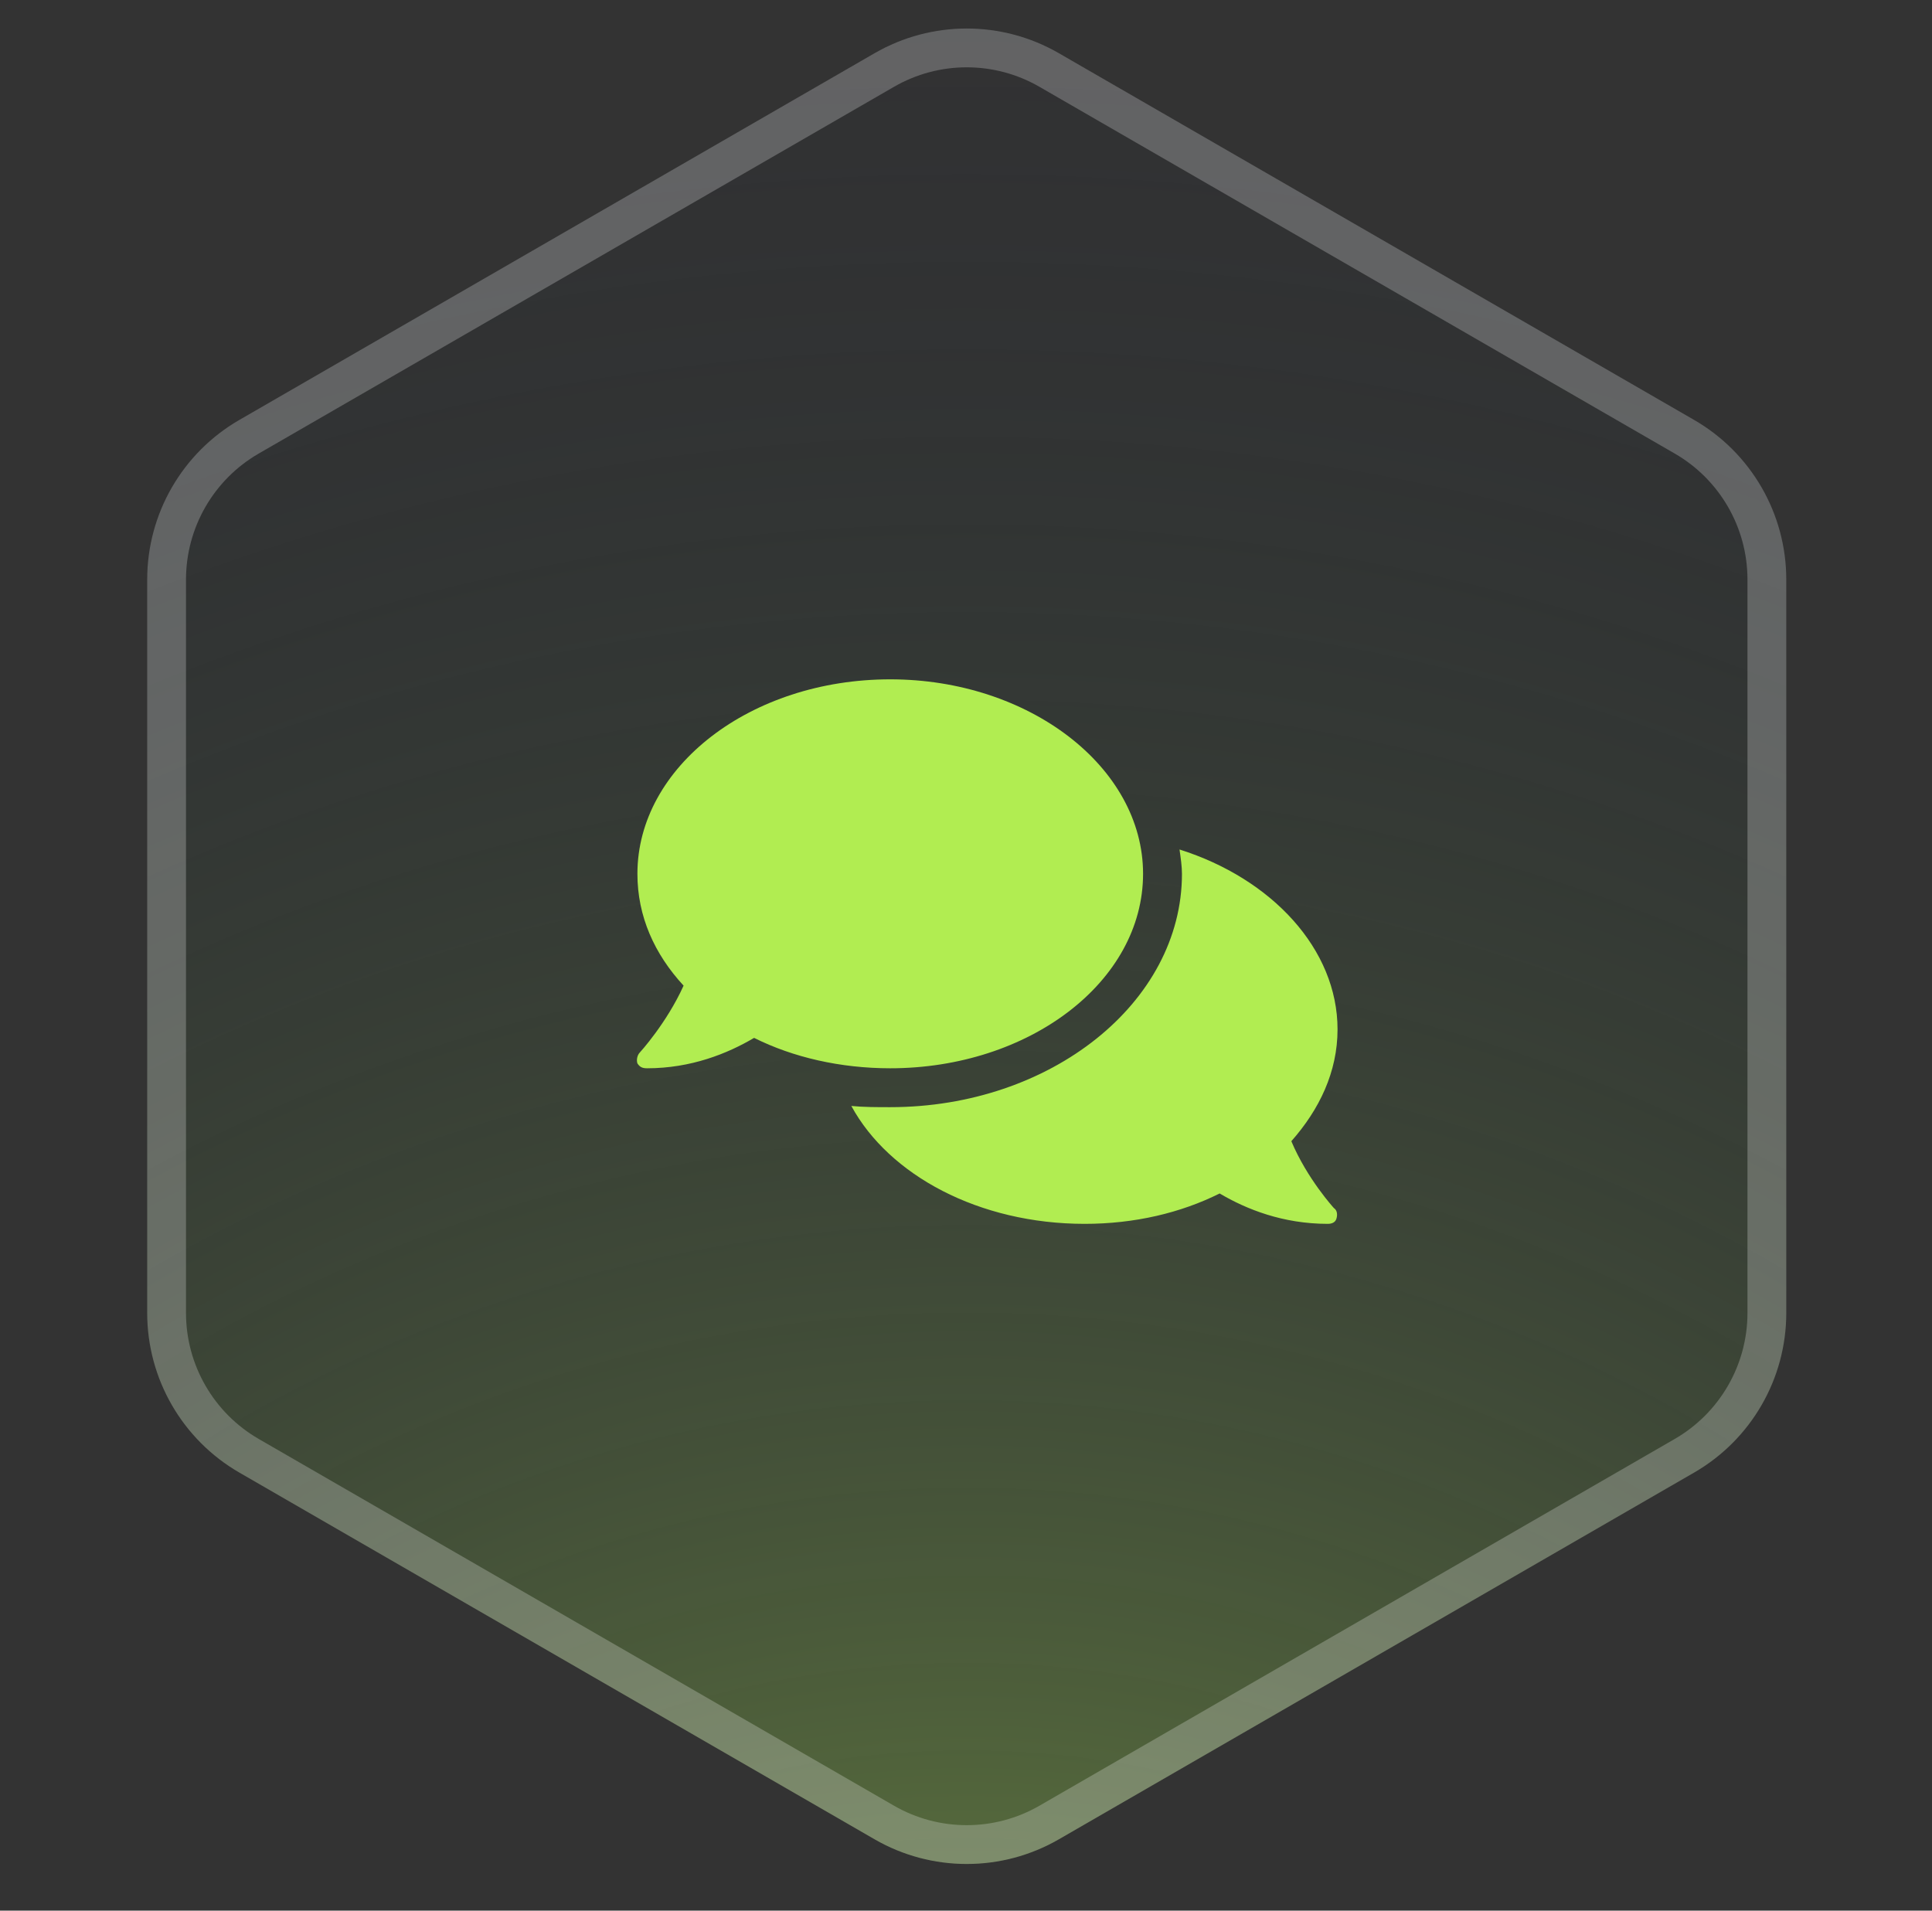
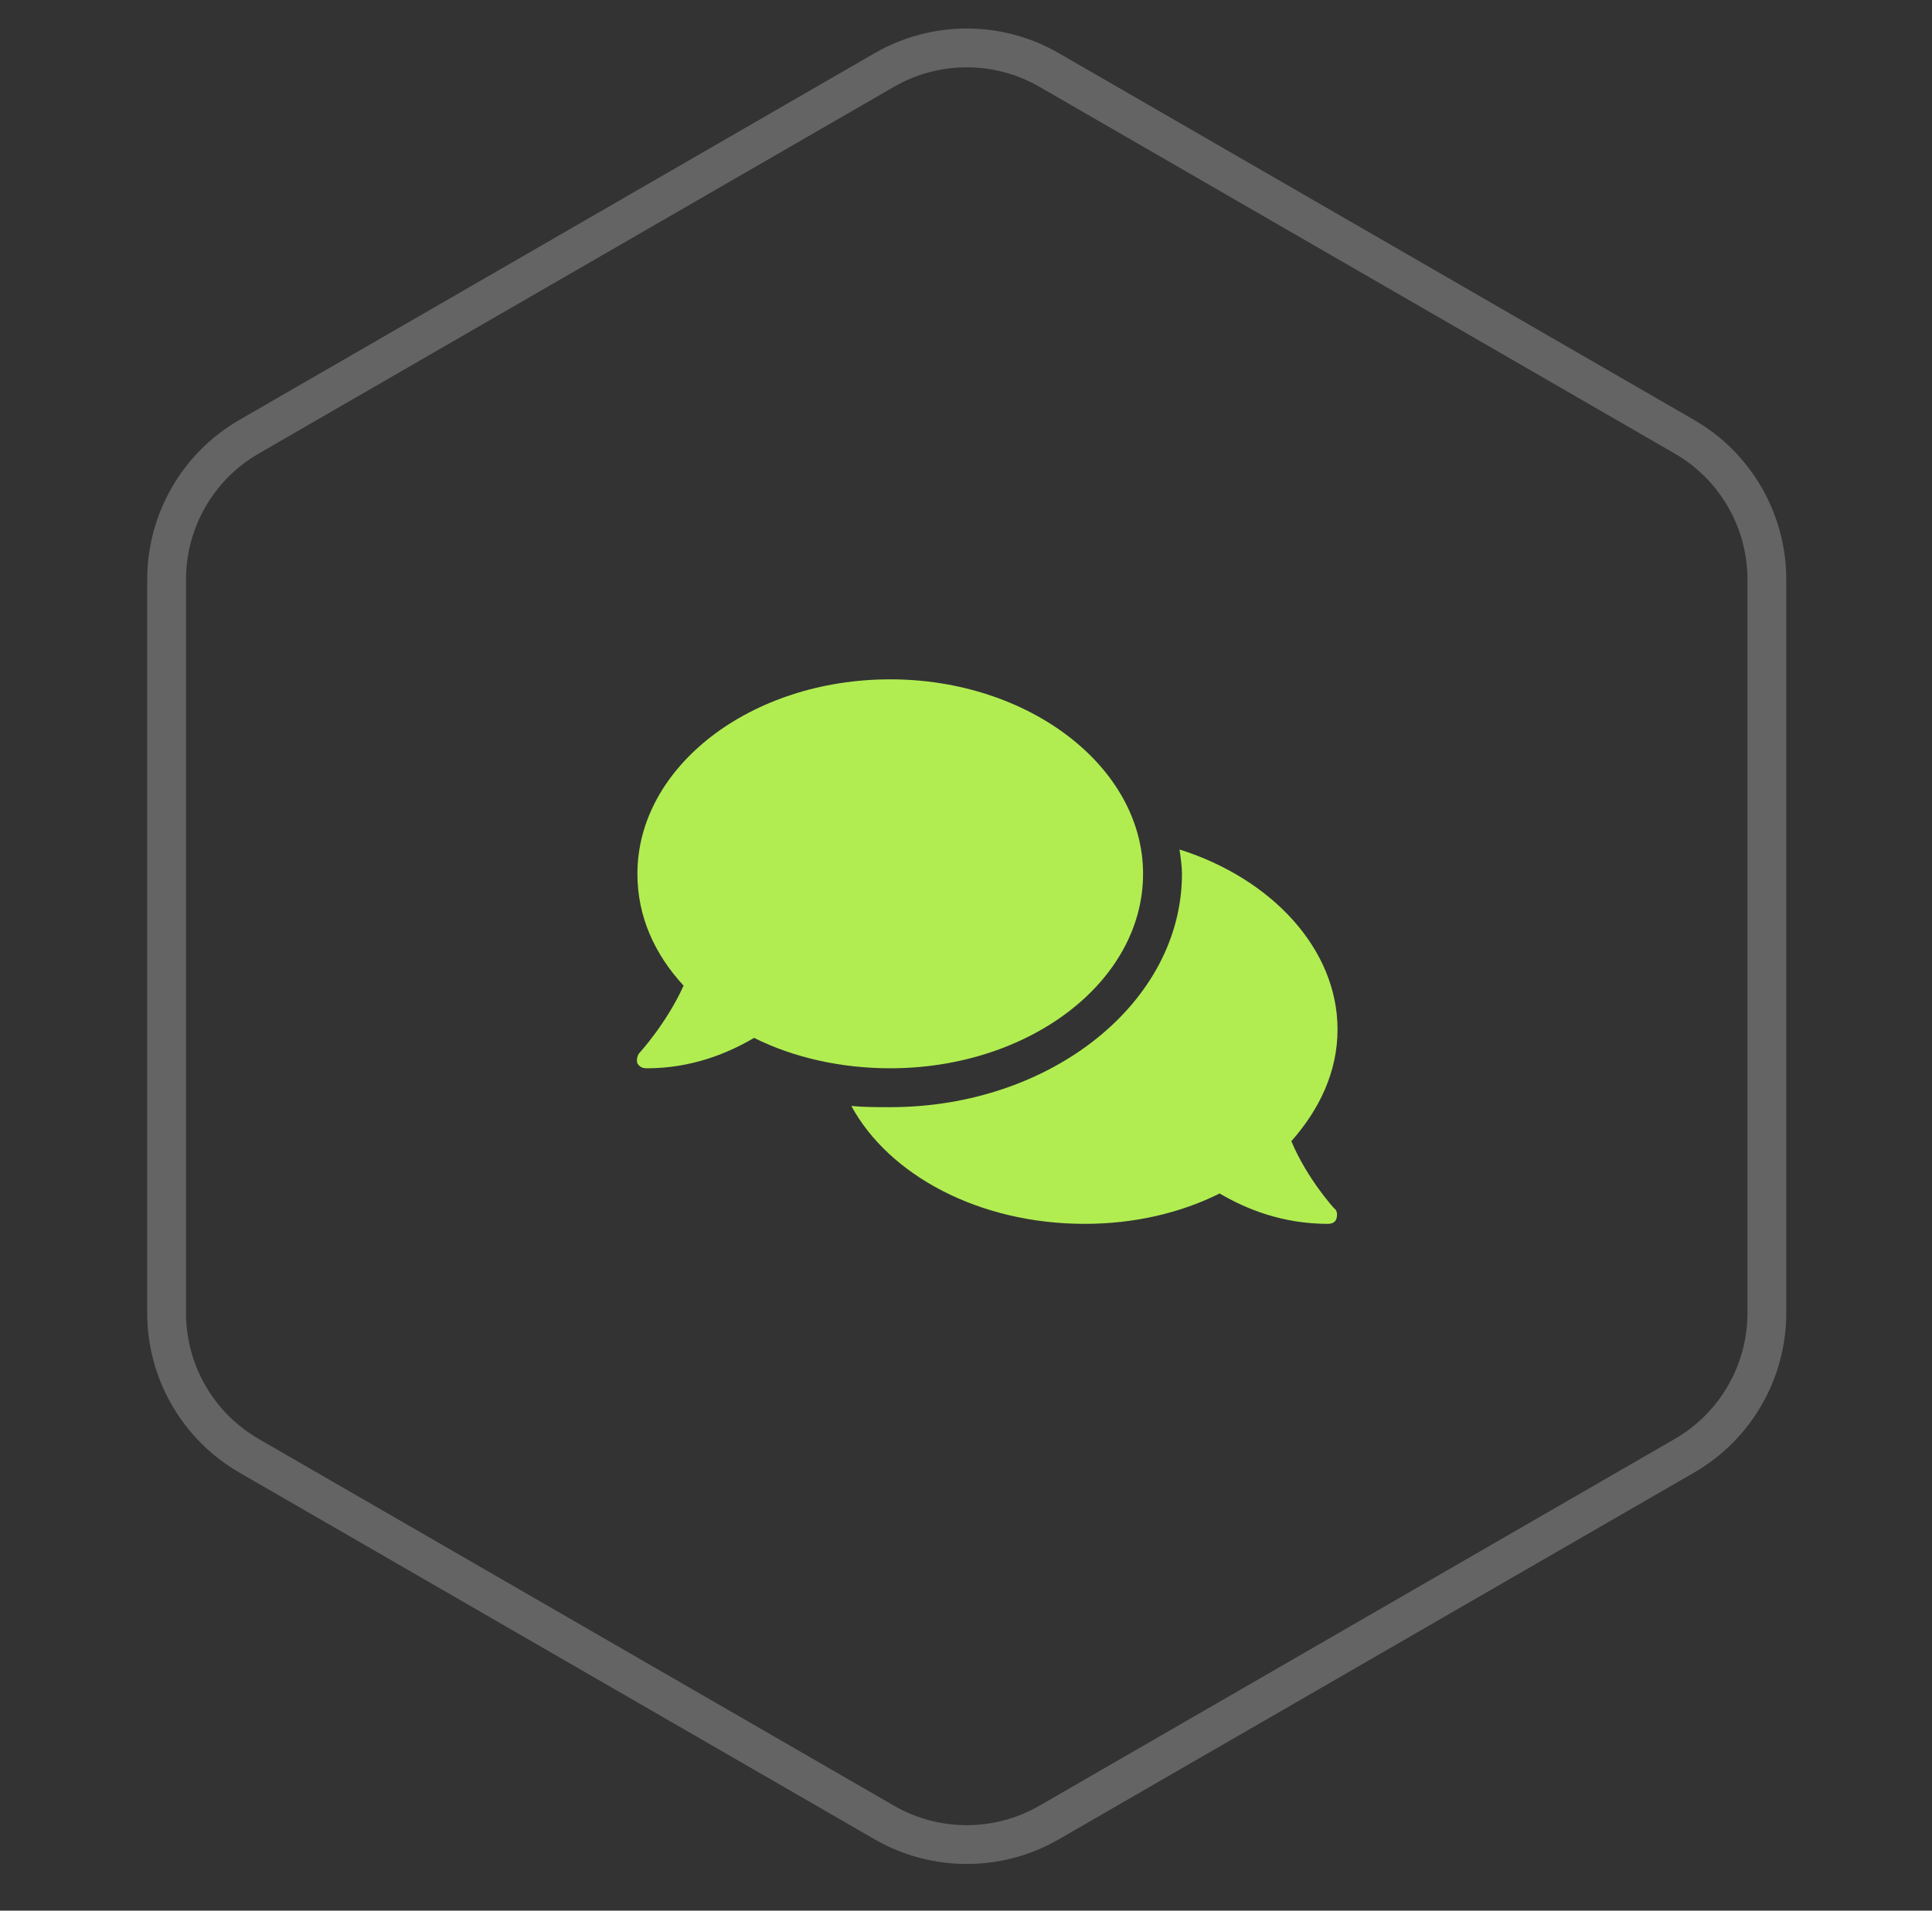
<svg xmlns="http://www.w3.org/2000/svg" width="91" height="90" viewBox="0 0 91 90" fill="none">
  <rect x="0" y="0" width="91" height="90" fill="#333333" stroke="none" />
-   <path d="M41.194 2.506C43.88 0.955 47.189 0.955 49.875 2.506L79.795 19.78C82.481 21.331 84.135 24.197 84.135 27.299V61.847C84.135 64.948 82.481 67.814 79.795 69.365L49.875 86.639C47.189 88.19 43.88 88.19 41.194 86.639L11.274 69.365C8.588 67.814 6.934 64.948 6.934 61.847V27.299C6.934 24.197 8.588 21.331 11.274 19.78L41.194 2.506Z" fill="url(#paint0_radial_1701_23503)" fill-opacity="0.63" />
  <path d="M49.418 3.298L79.338 20.572C81.741 21.959 83.222 24.523 83.222 27.299V61.847C83.222 64.622 81.741 67.186 79.338 68.574L49.418 85.848C47.015 87.235 44.054 87.235 41.651 85.848L11.731 68.574C9.328 67.186 7.847 64.622 7.847 61.847V27.299C7.847 24.523 9.328 21.959 11.731 20.572L41.651 3.298C44.054 1.91 47.015 1.91 49.418 3.298Z" stroke="white" stroke-opacity="0.24" stroke-width="1.828" />
  <path d="M53.84 41.16C53.84 46.256 48.458 50.321 41.931 50.321C39.584 50.321 37.351 49.806 35.519 48.889C34.259 49.634 32.542 50.321 30.48 50.321C30.252 50.321 30.137 50.264 30.023 50.092C29.965 49.92 30.023 49.691 30.137 49.577C30.137 49.577 31.396 48.203 32.198 46.428C30.824 44.939 30.023 43.164 30.023 41.16C30.023 36.122 35.347 32 41.931 32C48.458 32 53.84 36.122 53.84 41.16ZM60.824 53.756C61.569 55.531 62.828 56.905 62.828 56.905C63 57.019 63 57.248 62.943 57.42C62.886 57.592 62.714 57.649 62.542 57.649C60.424 57.649 58.706 56.962 57.447 56.218C55.614 57.134 53.439 57.649 51.091 57.649C46.111 57.649 41.874 55.359 40.099 52.096C40.672 52.153 41.301 52.153 41.931 52.153C49.488 52.153 55.672 47.229 55.672 41.16C55.672 40.817 55.614 40.416 55.557 40.015C59.908 41.389 63 44.71 63 48.489C63 50.493 62.141 52.267 60.824 53.756Z" fill="#B1ED51" />
  <defs>
    <radialGradient id="paint0_radial_1701_23503" cx="0" cy="0" r="1" gradientUnits="userSpaceOnUse" gradientTransform="translate(45.535 124.372) rotate(-90) scale(129.404)">
      <stop stop-color="#B1ED51" />
      <stop offset="1" stop-color="#020A31" stop-opacity="0" />
    </radialGradient>
  </defs>
</svg>